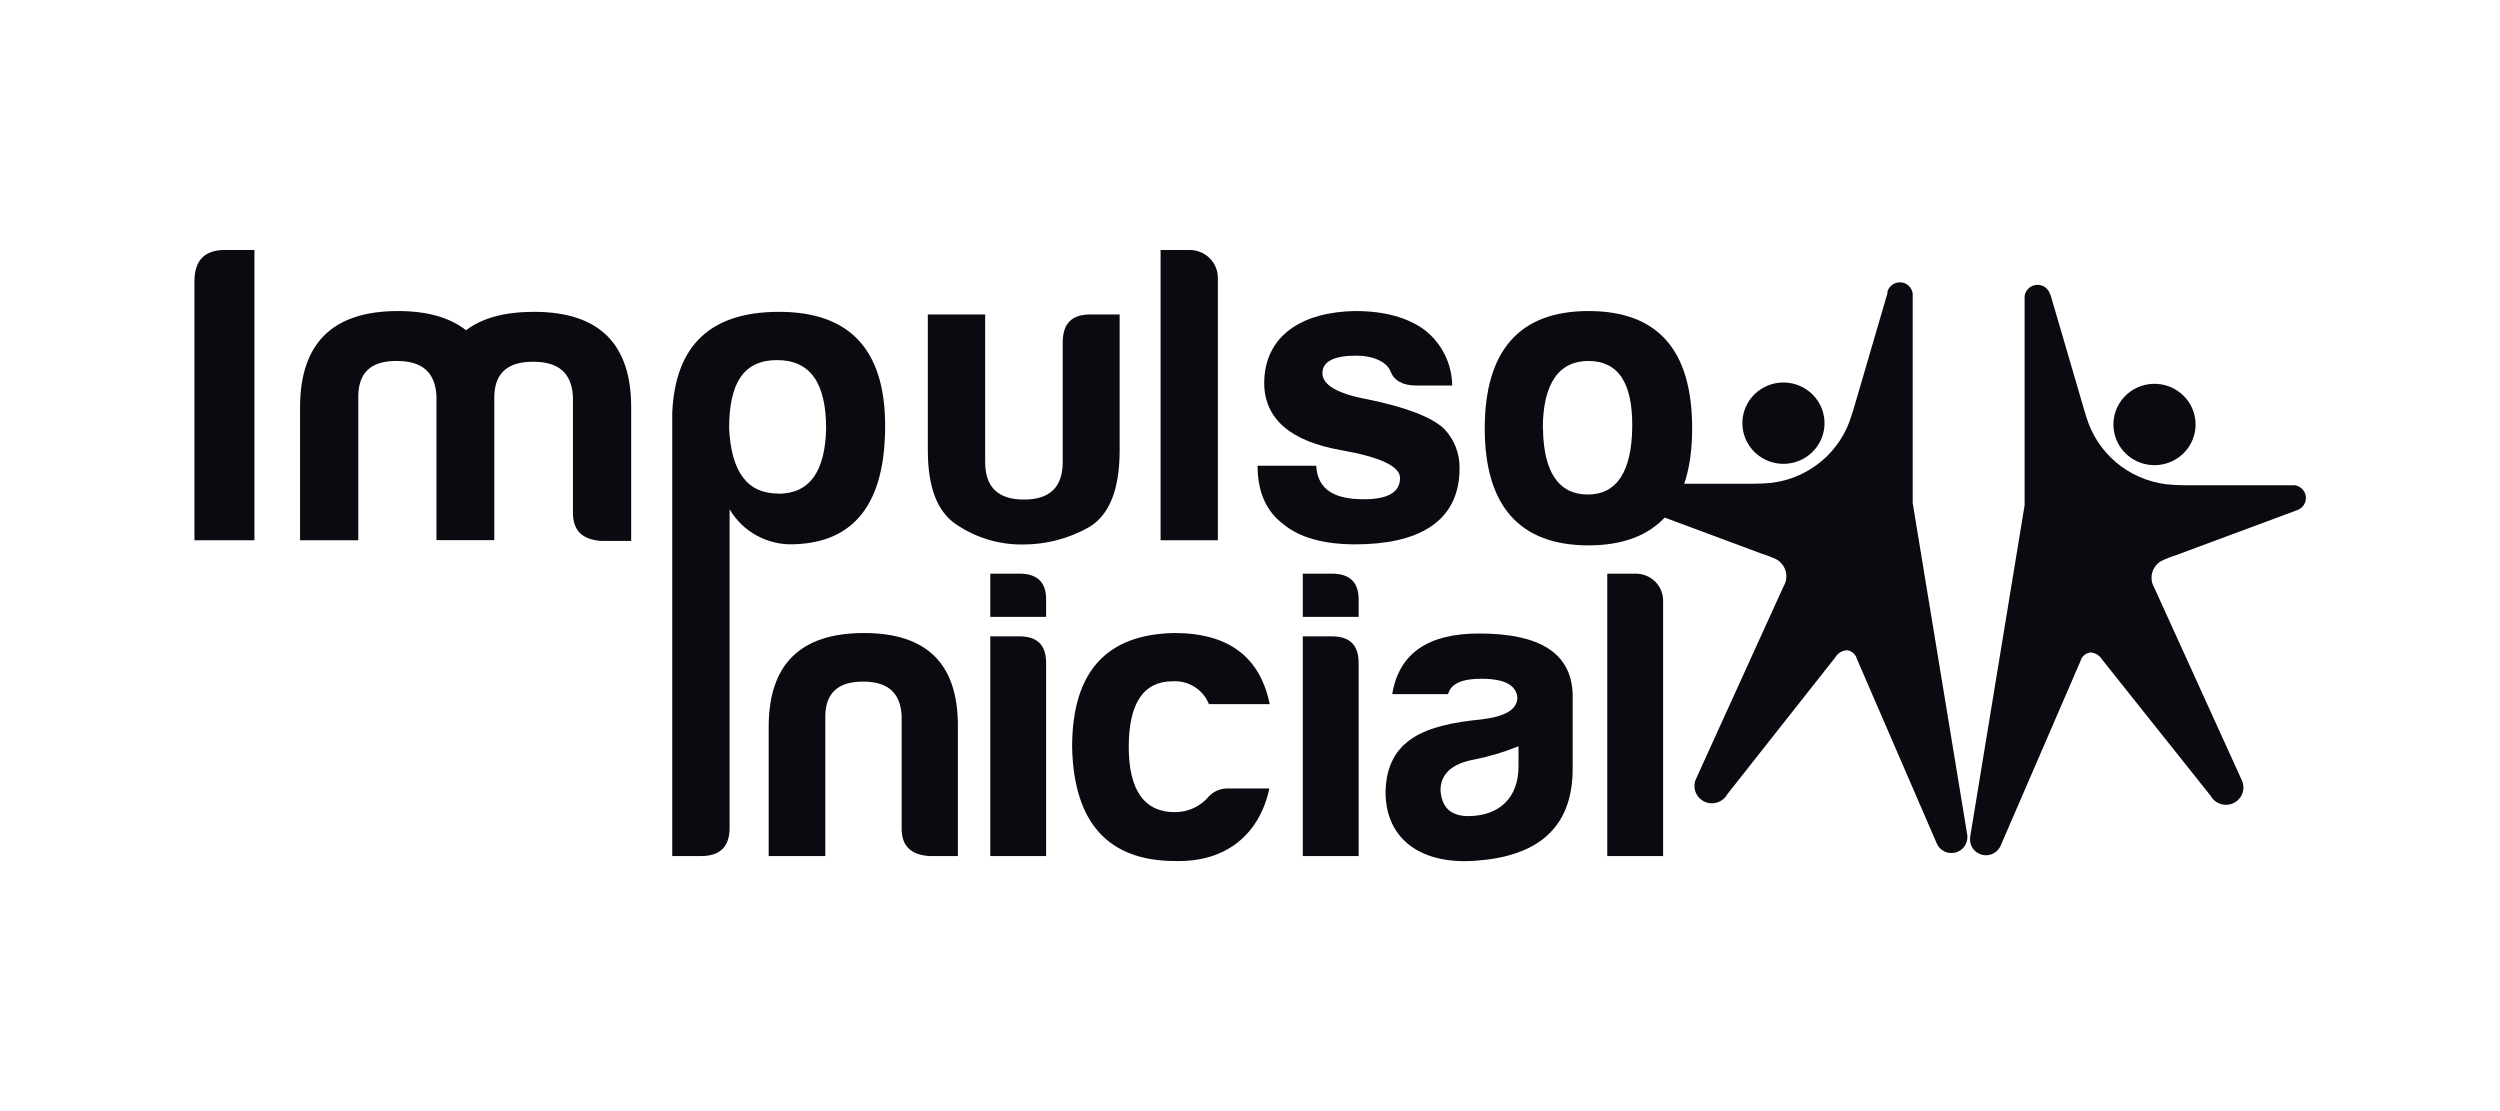
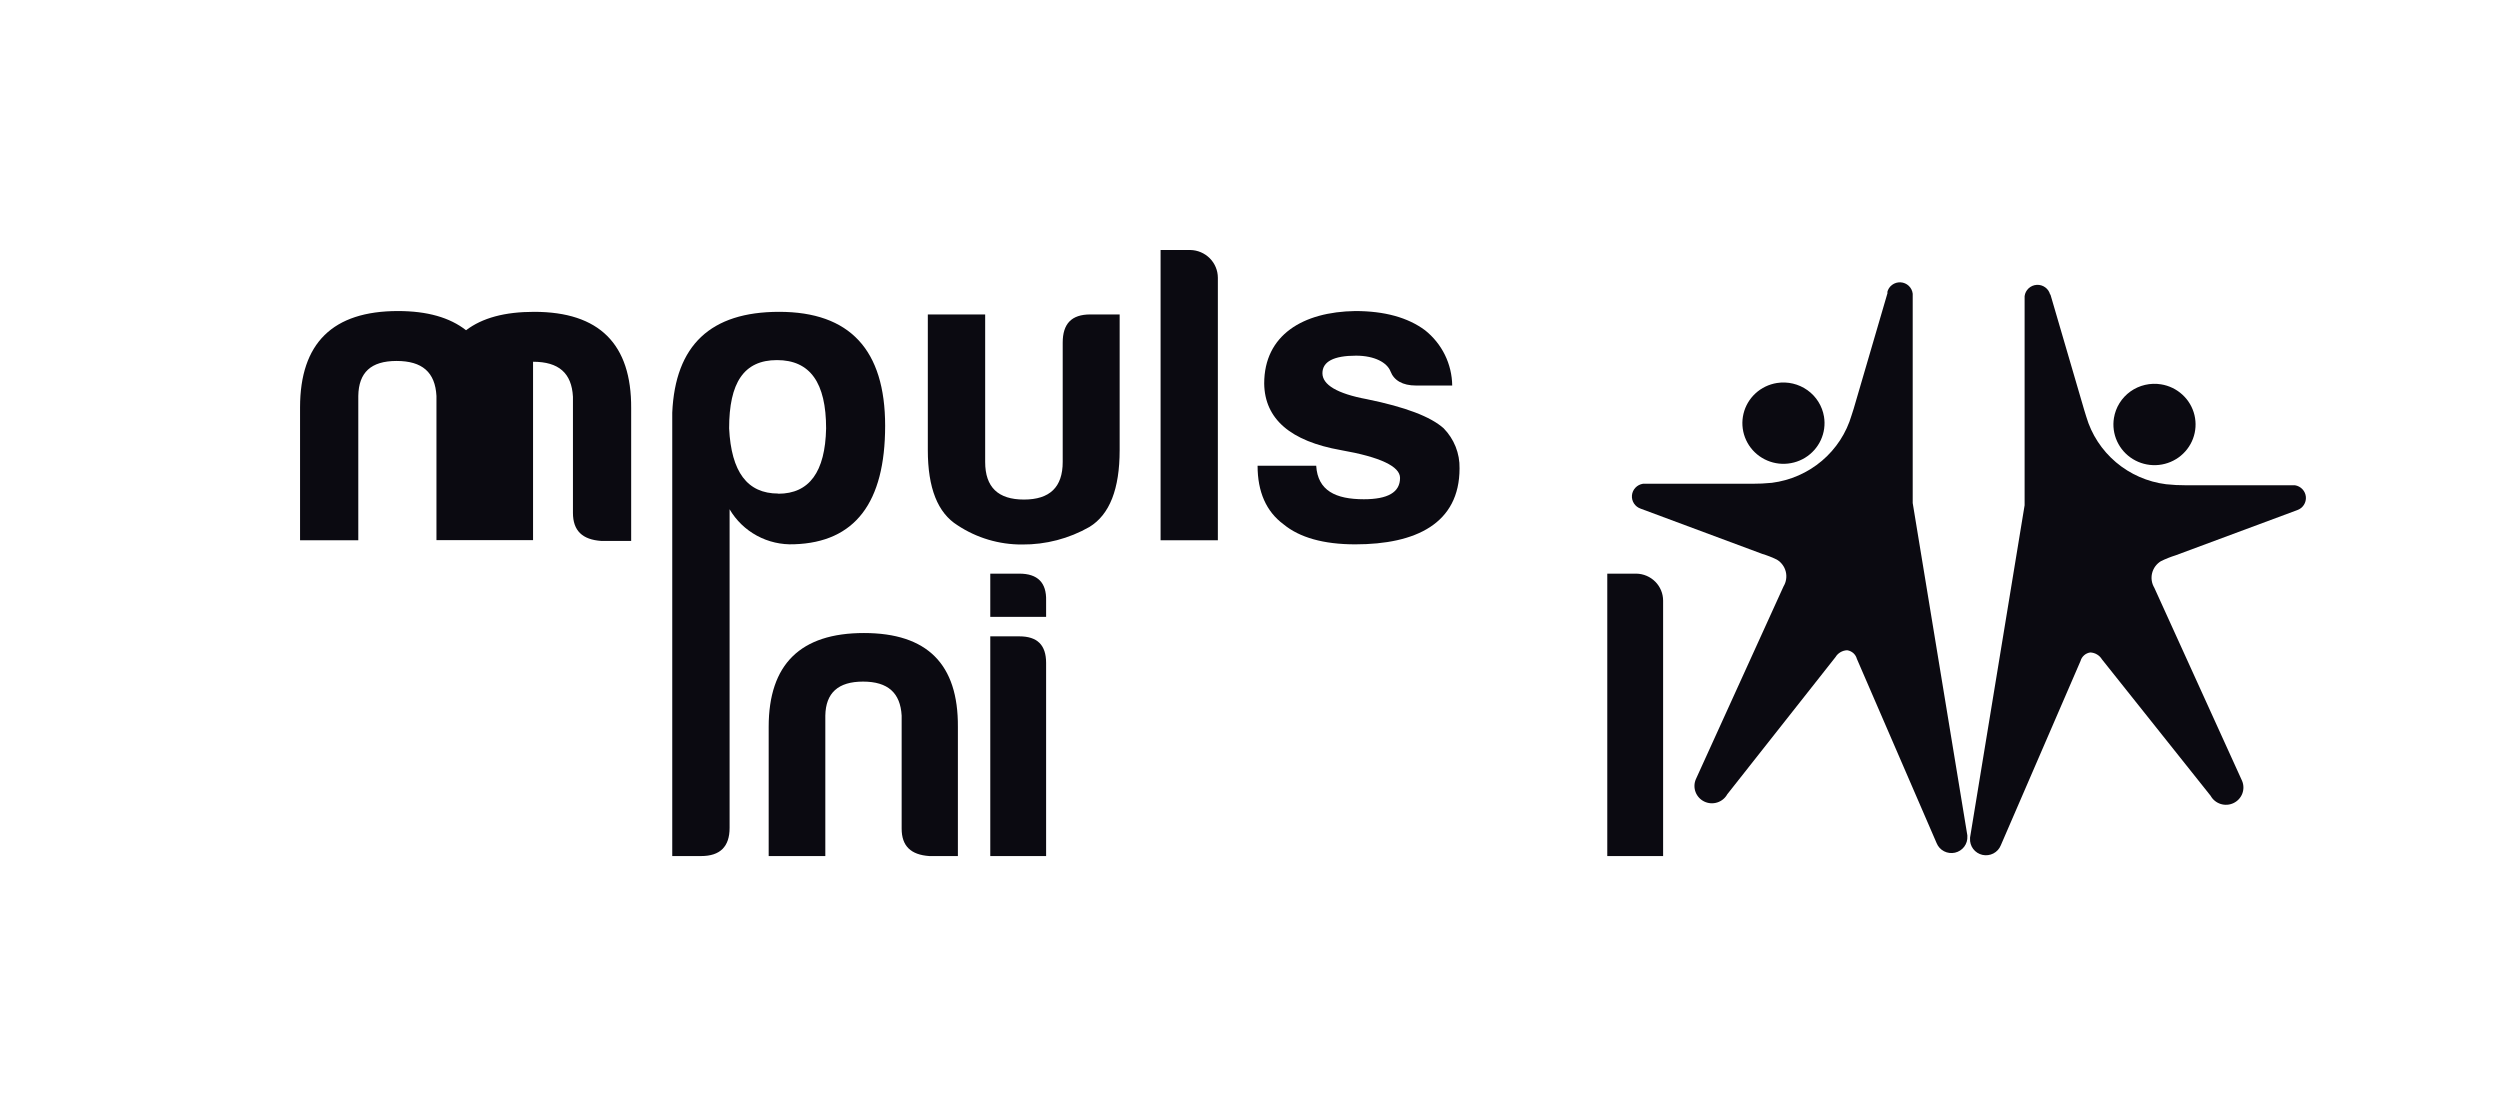
<svg xmlns="http://www.w3.org/2000/svg" width="180" height="80" viewBox="0 0 180 80" fill="none">
  <rect width="180" height="80" fill="white" />
  <g clip-path="url(#clip0_5868_1255)">
-     <path d="M14 20.24C14 18.768 14.718 18 16.177 18H18.319V38.897H14V20.24Z" fill="#0B0A11" />
-     <path d="M25.797 28.508V38.897H21.604V29.338C21.604 24.698 23.964 22.395 28.651 22.395C30.759 22.395 32.378 22.856 33.556 23.777C34.733 22.884 36.347 22.452 38.46 22.452C43.147 22.452 45.475 24.769 45.444 29.401V38.948H43.302C41.935 38.857 41.252 38.215 41.252 36.924V28.565C41.16 26.859 40.229 26.046 38.38 26.046C36.531 26.046 35.617 26.876 35.589 28.565V38.891H31.425V28.508C31.333 26.802 30.403 25.989 28.553 25.989C26.704 25.989 25.825 26.819 25.797 28.508Z" fill="#0B0A11" />
+     <path d="M25.797 28.508V38.897H21.604V29.338C21.604 24.698 23.964 22.395 28.651 22.395C30.759 22.395 32.378 22.856 33.556 23.777C34.733 22.884 36.347 22.452 38.46 22.452C43.147 22.452 45.475 24.769 45.444 29.401V38.948H43.302C41.935 38.857 41.252 38.215 41.252 36.924V28.565C41.16 26.859 40.229 26.046 38.38 26.046V38.891H31.425V28.508C31.333 26.802 30.403 25.989 28.553 25.989C26.704 25.989 25.825 26.819 25.797 28.508Z" fill="#0B0A11" />
    <path d="M80.615 32.409C80.615 35.206 79.897 37.049 78.439 37.941C76.967 38.781 75.296 39.217 73.597 39.204C71.942 39.215 70.321 38.733 68.945 37.822C67.515 36.929 66.803 35.144 66.803 32.409V22.64H70.932V33.262C70.932 35.076 71.863 35.968 73.724 35.968C75.584 35.968 76.515 35.076 76.515 33.262V24.67C76.515 23.317 77.141 22.64 78.502 22.64H80.615V32.409Z" fill="#0B0A11" />
    <path d="M87.686 19.996V38.897H83.562V18H85.704C86.232 18.01 86.735 18.225 87.106 18.598C87.476 18.971 87.684 19.473 87.686 19.996Z" fill="#0B0A11" />
    <path d="M98.195 35.946C99.918 35.946 100.803 35.451 100.803 34.41C100.803 33.58 99.373 32.904 96.547 32.409C92.918 31.766 91.057 30.169 91.022 27.616C91.022 24.113 93.819 22.452 97.575 22.395C99.685 22.395 101.36 22.856 102.601 23.777C103.204 24.256 103.693 24.861 104.032 25.55C104.37 26.238 104.55 26.992 104.559 27.758H101.952C100.987 27.758 100.366 27.388 100.119 26.745C99.873 26.103 98.971 25.608 97.633 25.608C96.019 25.608 95.215 26.04 95.215 26.871C95.215 27.701 96.272 28.343 98.414 28.741C101.205 29.31 103.008 30.004 103.939 30.834C104.314 31.216 104.608 31.668 104.806 32.164C105.003 32.66 105.099 33.19 105.087 33.722C105.087 37.703 101.923 39.193 97.581 39.193C95.284 39.193 93.561 38.698 92.412 37.748C91.166 36.827 90.546 35.411 90.546 33.535H94.767C94.876 35.332 96.174 35.946 98.195 35.946Z" fill="#0B0A11" />
-     <path d="M121.835 30.845C121.835 36.435 119.319 39.267 114.368 39.267C109.418 39.267 106.902 36.423 106.902 30.845C106.902 25.267 109.383 22.395 114.368 22.395C119.354 22.395 121.835 25.187 121.835 30.845ZM111.095 30.845C111.129 34.007 112.243 35.605 114.323 35.605C116.402 35.605 117.493 33.95 117.521 30.72C117.55 27.49 116.465 25.989 114.357 25.989C112.249 25.989 111.083 27.616 111.083 30.845H111.095Z" fill="#0B0A11" />
    <path fill-rule="evenodd" clip-rule="evenodd" d="M135.906 21.082L133.465 29.429C133.419 29.589 133.367 29.742 133.315 29.896C132.941 31.173 132.198 32.314 131.178 33.179C130.158 34.043 128.904 34.594 127.572 34.763C127.097 34.81 126.62 34.832 126.142 34.831H118.481H118.291C118.085 34.863 117.895 34.962 117.752 35.112C117.608 35.263 117.52 35.456 117.501 35.662C117.482 35.868 117.533 36.075 117.646 36.249C117.759 36.423 117.927 36.554 118.125 36.622L126.883 39.881C127.246 39.99 127.6 40.129 127.94 40.296C128.258 40.49 128.487 40.8 128.576 41.16C128.665 41.52 128.608 41.9 128.416 42.218L122.099 56.109C121.974 56.403 121.968 56.734 122.082 57.032C122.196 57.331 122.422 57.575 122.712 57.713C123.003 57.852 123.336 57.875 123.643 57.777C123.95 57.68 124.207 57.469 124.362 57.19L132.15 47.318C132.237 47.172 132.36 47.049 132.507 46.962C132.655 46.874 132.822 46.825 132.994 46.818C133.159 46.842 133.314 46.913 133.439 47.023C133.563 47.133 133.652 47.278 133.695 47.438L139.438 60.709C139.54 60.96 139.729 61.166 139.971 61.291C140.213 61.416 140.492 61.452 140.759 61.392C141.025 61.331 141.261 61.179 141.424 60.963C141.587 60.746 141.667 60.479 141.649 60.209C141.646 60.188 141.646 60.167 141.649 60.146L137.715 36.219V21.15C137.691 20.933 137.591 20.732 137.432 20.581C137.273 20.431 137.065 20.341 136.845 20.328C136.625 20.315 136.408 20.38 136.232 20.511C136.055 20.641 135.932 20.83 135.883 21.042L135.906 21.082ZM127.94 27.576C127.362 27.668 126.825 27.927 126.396 28.321C125.967 28.716 125.666 29.227 125.531 29.791C125.396 30.354 125.433 30.945 125.637 31.488C125.841 32.031 126.203 32.502 126.677 32.841C127.152 33.18 127.717 33.373 128.302 33.394C128.887 33.414 129.465 33.263 129.963 32.959C130.461 32.654 130.856 32.211 131.099 31.683C131.342 31.157 131.422 30.57 131.328 29.998C131.201 29.233 130.774 28.549 130.139 28.095C129.504 27.641 128.713 27.454 127.94 27.576Z" fill="#0B0A11" />
    <path d="M52.531 59.606C52.531 60.959 51.848 61.636 50.481 61.636H48.402V29.708C48.62 24.852 51.164 22.452 56.098 22.452C61.186 22.452 63.73 25.188 63.73 30.658C63.73 36.19 61.559 39.05 57.183 39.187C56.249 39.228 55.322 39.016 54.501 38.571C53.681 38.127 53 37.469 52.531 36.668V59.606ZM56.035 35.548C58.269 35.548 59.417 33.978 59.48 30.845C59.48 27.559 58.332 25.927 55.943 25.927C53.553 25.927 52.497 27.559 52.497 30.845C52.652 33.978 53.8 35.536 56.035 35.536V35.548Z" fill="#0B0A11" />
    <path fill-rule="evenodd" clip-rule="evenodd" d="M147.627 21.19L150.068 29.537C150.114 29.697 150.166 29.85 150.212 30.003C150.587 31.28 151.33 32.419 152.35 33.283C153.371 34.147 154.624 34.697 155.955 34.865C156.43 34.917 156.907 34.941 157.385 34.939H165.047H165.236C165.442 34.971 165.632 35.071 165.774 35.222C165.917 35.373 166.004 35.567 166.023 35.773C166.041 35.978 165.989 36.184 165.876 36.358C165.763 36.532 165.594 36.663 165.397 36.73L156.644 39.983C156.282 40.096 155.928 40.237 155.587 40.404C155.269 40.597 155.041 40.906 154.952 41.265C154.863 41.624 154.92 42.003 155.111 42.32L161.428 56.217C161.553 56.511 161.559 56.842 161.445 57.14C161.331 57.439 161.106 57.682 160.815 57.821C160.525 57.96 160.192 57.983 159.885 57.885C159.578 57.788 159.32 57.577 159.165 57.297L151.343 47.477C151.256 47.331 151.133 47.208 150.985 47.121C150.838 47.033 150.671 46.984 150.499 46.977C150.334 47 150.18 47.071 150.056 47.18C149.931 47.289 149.842 47.432 149.798 47.591L144.055 60.868C143.953 61.119 143.764 61.325 143.522 61.45C143.279 61.575 143 61.611 142.734 61.551C142.468 61.491 142.232 61.338 142.069 61.122C141.906 60.905 141.826 60.638 141.844 60.368C141.847 60.347 141.847 60.326 141.844 60.305L145.772 36.378V21.321C145.799 21.106 145.901 20.907 146.061 20.759C146.221 20.611 146.427 20.523 146.646 20.51C146.864 20.497 147.08 20.56 147.256 20.689C147.433 20.817 147.558 21.002 147.61 21.213L147.627 21.19ZM155.593 27.672C156.171 27.764 156.709 28.024 157.137 28.419C157.566 28.813 157.867 29.325 158.002 29.889C158.136 30.453 158.099 31.044 157.895 31.587C157.69 32.13 157.327 32.601 156.852 32.94C156.377 33.278 155.811 33.47 155.226 33.49C154.641 33.51 154.063 33.358 153.566 33.053C153.068 32.748 152.673 32.303 152.431 31.775C152.189 31.248 152.11 30.661 152.205 30.089C152.267 29.71 152.404 29.347 152.608 29.02C152.812 28.693 153.079 28.41 153.393 28.185C153.708 27.961 154.064 27.8 154.442 27.712C154.819 27.624 155.21 27.61 155.593 27.672Z" fill="#0B0A11" />
    <path d="M66.912 61.636C65.585 61.545 64.919 60.92 64.919 59.663V51.526C64.827 49.883 63.926 49.075 62.14 49.075C60.353 49.075 59.452 49.883 59.423 51.526V61.636H55.345V52.333C55.345 47.819 57.643 45.578 62.203 45.578C66.763 45.578 68.997 47.819 68.968 52.333V61.636H66.912Z" fill="#0B0A11" />
    <path d="M73.391 41.302C74.717 41.302 75.355 41.956 75.32 43.241V44.413H71.3V41.302H73.391ZM73.391 45.817C74.689 45.817 75.32 46.443 75.32 47.728V61.636H71.3V45.817H73.391Z" fill="#0B0A11" />
-     <path d="M84.624 61.994C79.788 61.994 77.313 59.242 77.192 53.8C77.192 48.387 79.639 45.663 84.561 45.578C88.432 45.578 90.724 47.284 91.418 50.696H87.042C86.839 50.185 86.478 49.751 86.011 49.456C85.544 49.16 84.994 49.019 84.441 49.052C82.327 49.052 81.27 50.639 81.27 53.778C81.27 56.916 82.419 58.503 84.624 58.474C85.087 58.472 85.543 58.369 85.961 58.172C86.379 57.976 86.748 57.691 87.042 57.337C87.216 57.155 87.426 57.01 87.66 56.912C87.893 56.814 88.144 56.766 88.398 56.769H91.395C90.695 60.021 88.34 62.085 84.624 61.994Z" fill="#0B0A11" />
-     <path d="M95.887 41.302C97.219 41.302 97.851 41.956 97.822 43.241V44.413H93.802V41.302H95.887ZM95.887 45.817C97.185 45.817 97.822 46.443 97.822 47.728V61.636H93.802V45.817H95.887Z" fill="#0B0A11" />
-     <path d="M104.26 49.979H100.24C100.723 47.045 102.807 45.612 106.495 45.612C110.905 45.612 113.139 47.045 113.231 49.979V55.358C113.231 59.725 110.572 61.67 106.253 61.972C102.417 62.267 99.758 60.505 99.758 57.008C99.85 53.209 102.629 52.191 106.65 51.799C108.373 51.594 109.251 51.083 109.251 50.218C109.159 49.32 108.315 48.87 106.65 48.87C105.254 48.87 104.467 49.229 104.26 49.979ZM109.332 55.182V53.732C108.299 54.151 107.227 54.471 106.133 54.688C104.53 54.989 103.715 55.734 103.715 56.905C103.807 58.156 104.467 58.759 105.736 58.759C107.971 58.742 109.332 57.423 109.332 55.182Z" fill="#0B0A11" />
    <path d="M119.744 43.241V61.636H115.724V41.302H117.814C118.328 41.311 118.818 41.519 119.179 41.882C119.54 42.244 119.743 42.732 119.744 43.241Z" fill="#0B0A11" />
  </g>
  <defs>
    <clipPath id="clip0_5868_1255">
      <rect width="152" height="44" fill="white" transform="translate(14 18)" />
    </clipPath>
  </defs>
</svg>